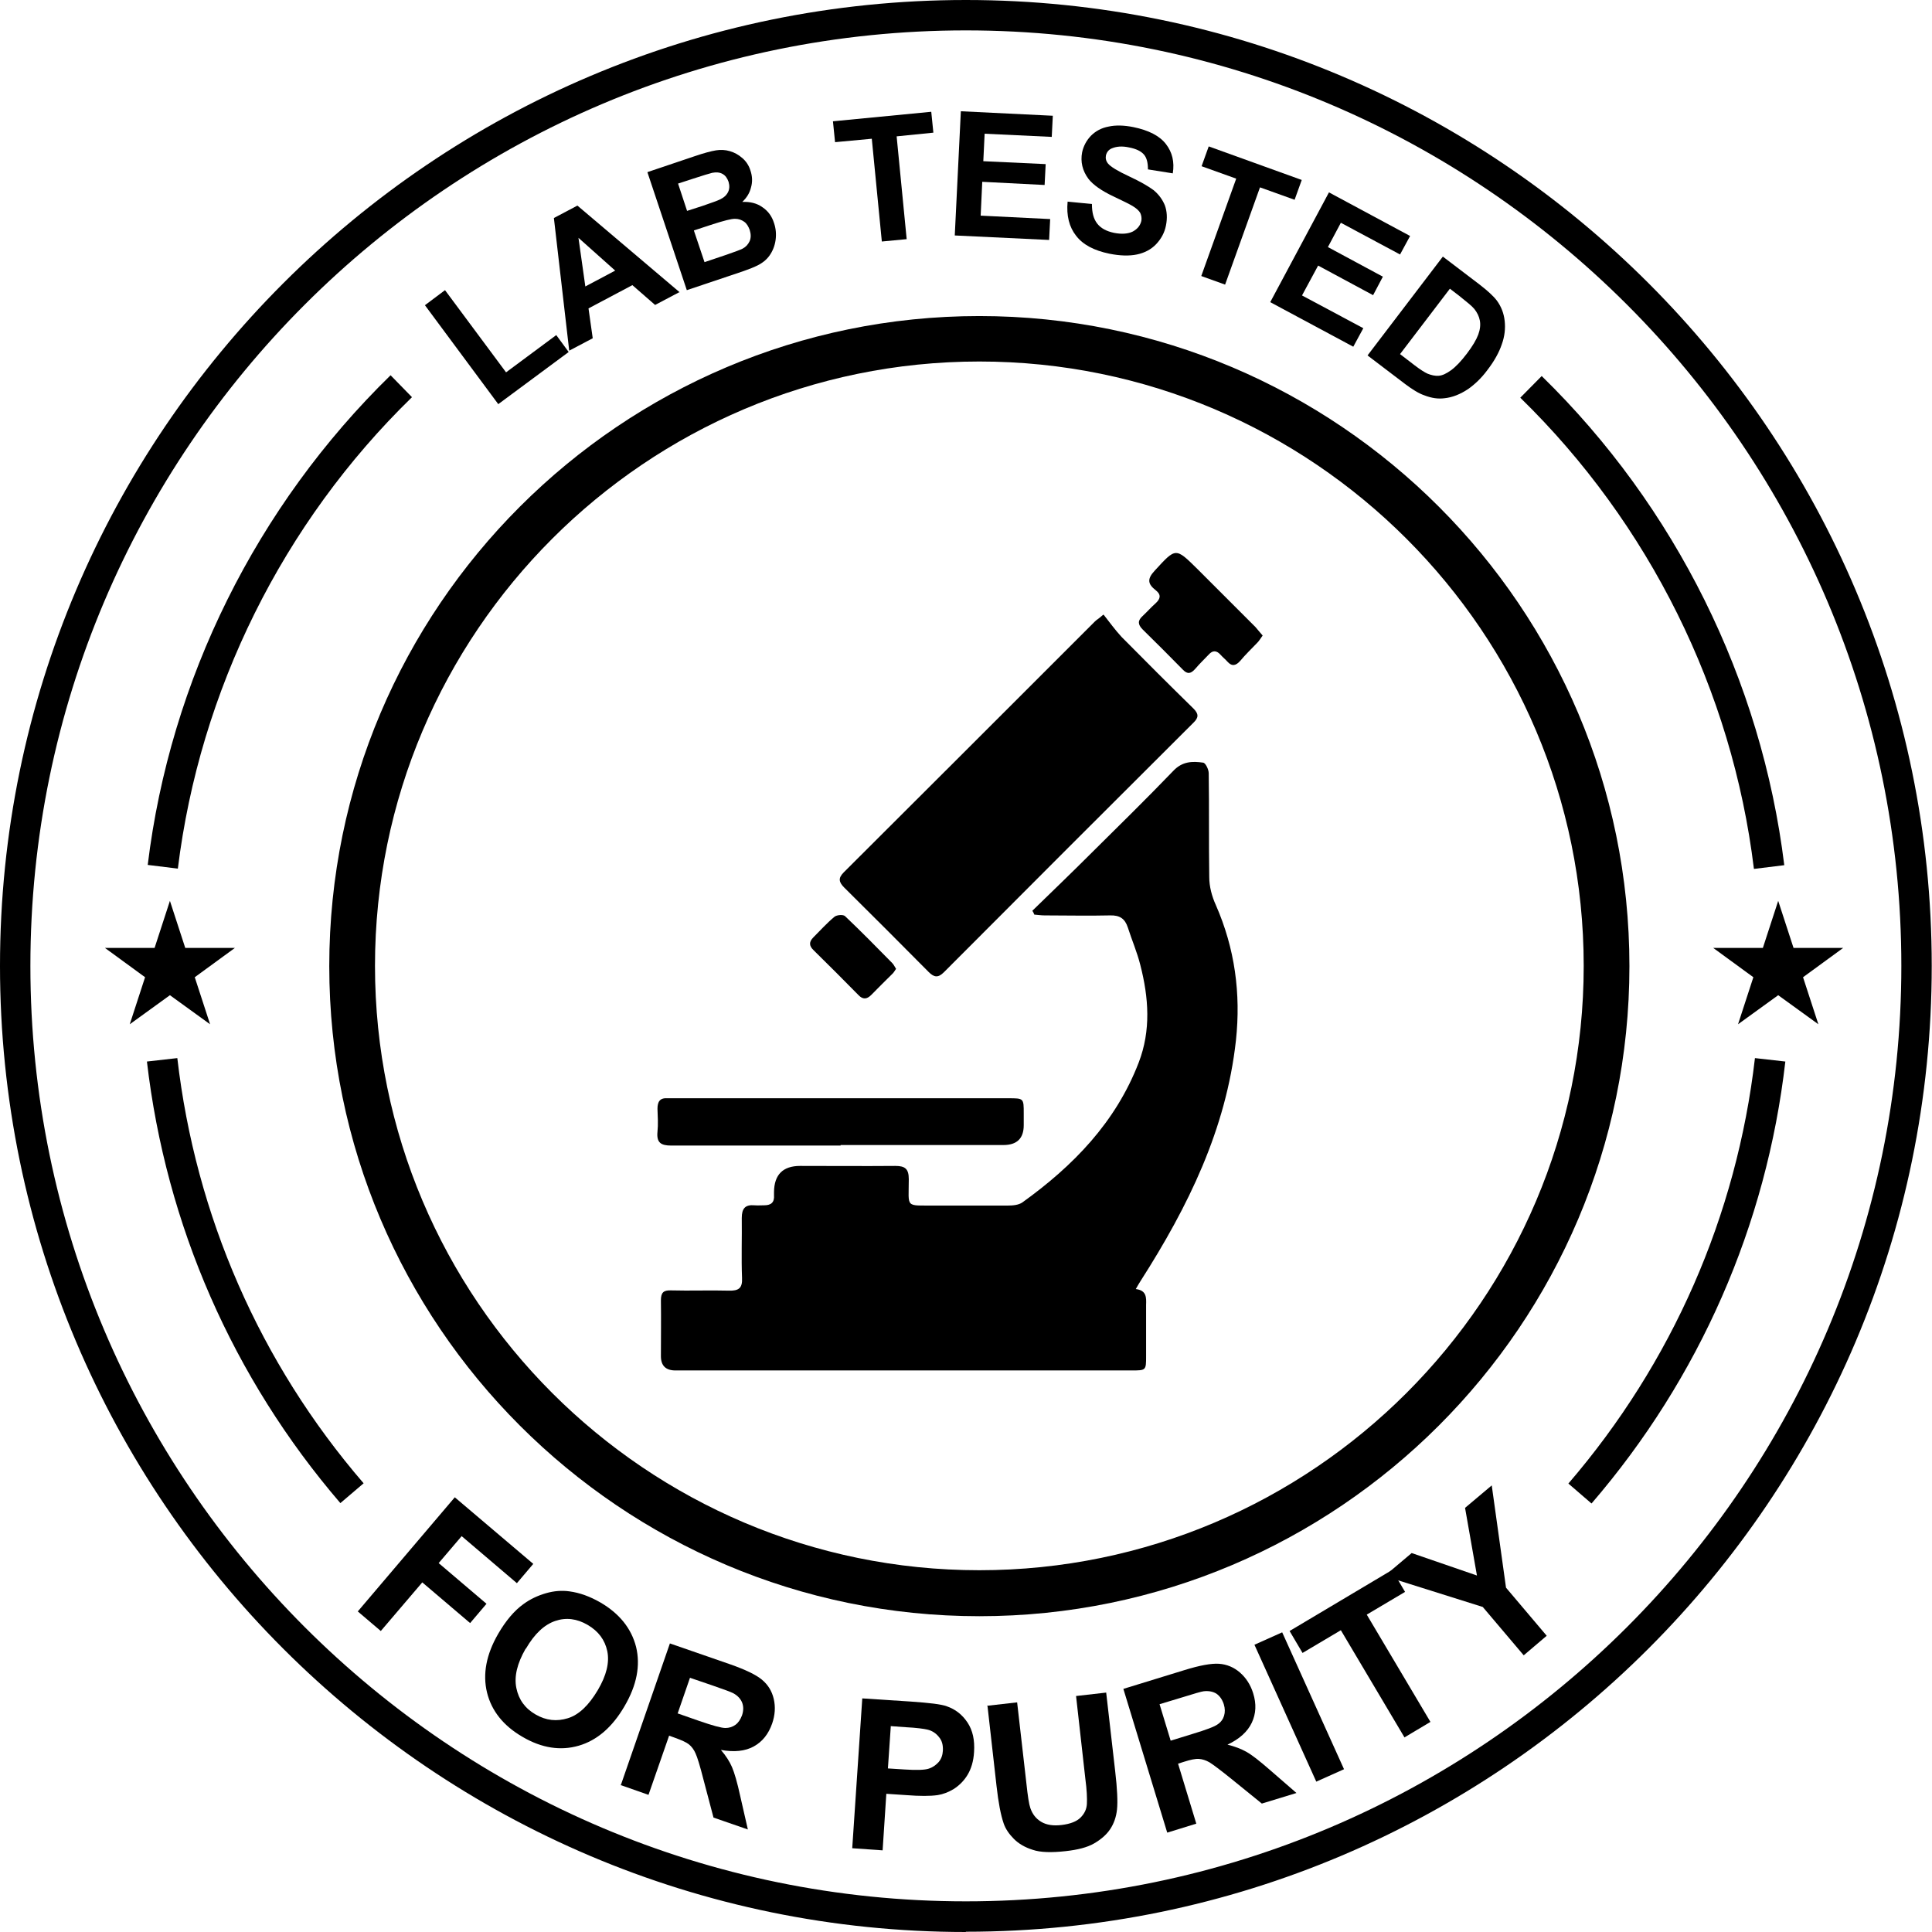
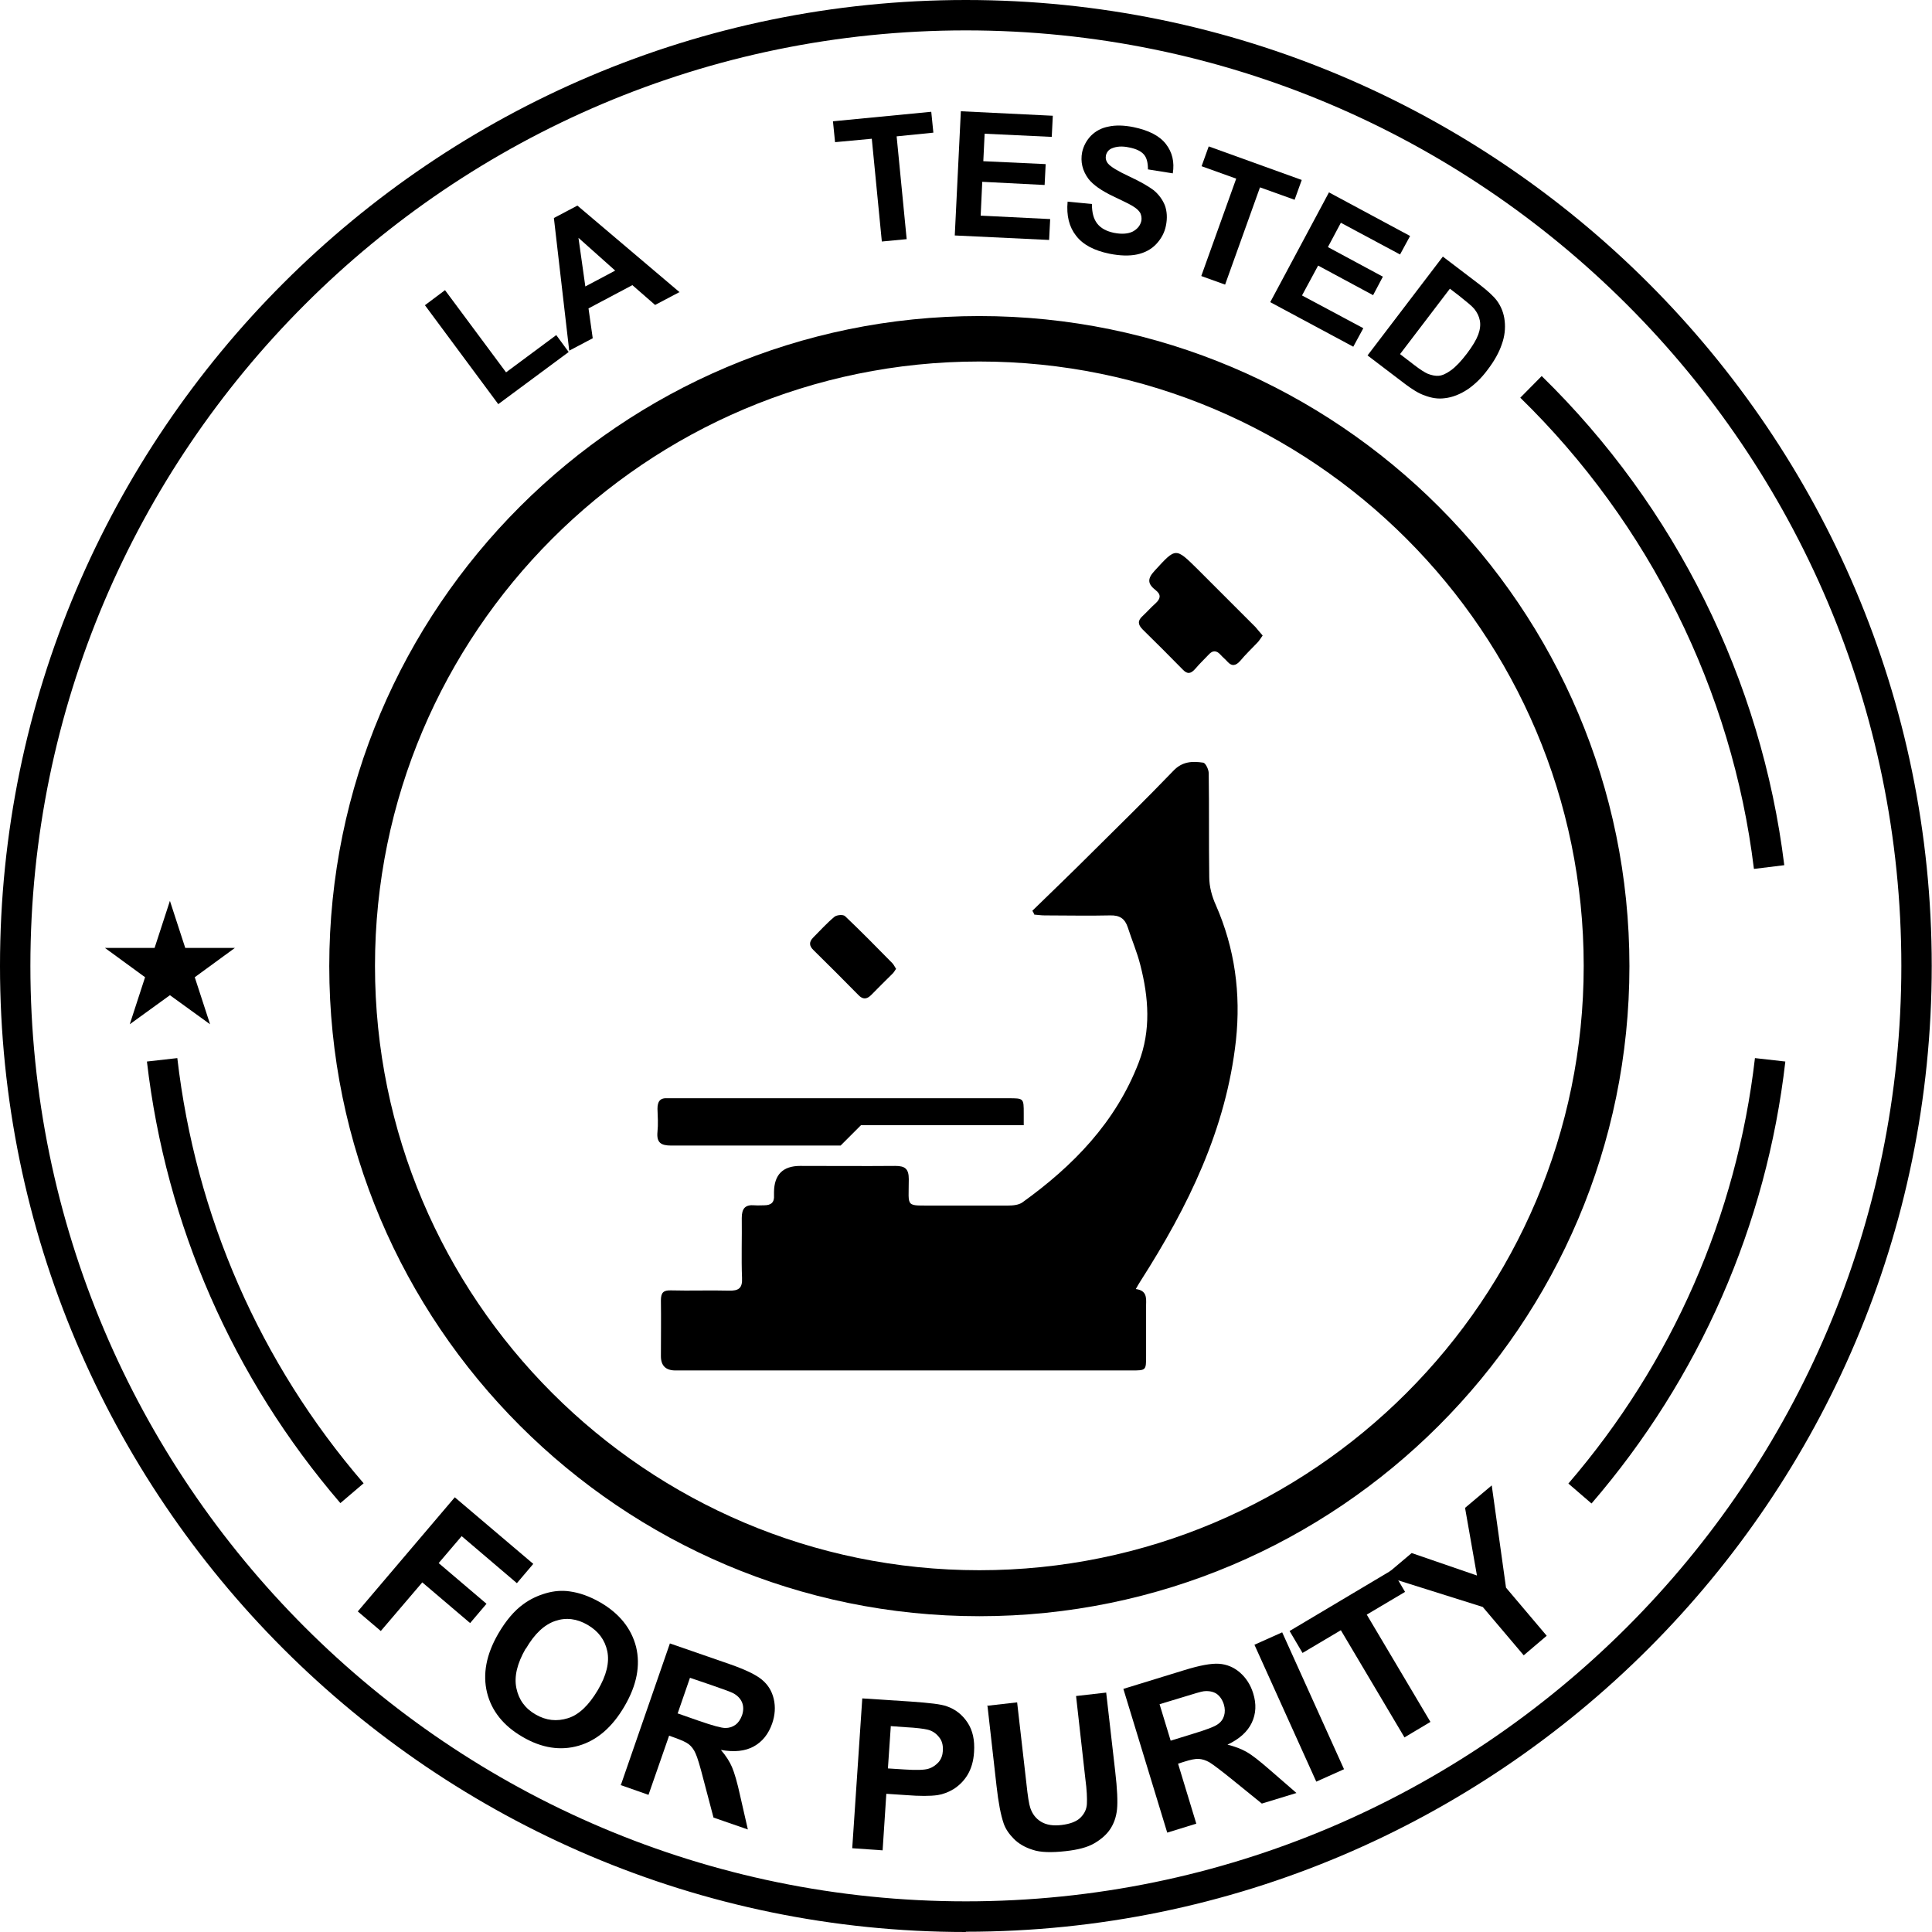
<svg xmlns="http://www.w3.org/2000/svg" viewBox="0 0 73.11 73.11" data-name="Capa 2" id="Capa_2">
  <g data-name="Capa 1" id="Capa_1-2">
    <g>
      <path d="M36.55,73.11C16.4,73.11,0,56.71,0,36.55,0,16.4,16.4,0,36.55,0c20.16,0,36.55,16.4,36.55,36.55,0,20.16-16.4,36.55-36.55,36.55ZM36.55,1.15c-19.52,0-35.4,15.88-35.4,35.4,0,19.52,15.88,35.4,35.4,35.4,19.52,0,35.4-15.88,35.4-35.4,0-19.52-15.88-35.4-35.4-35.4Z" />
-       <path d="M6.73,32.87l-1.14-.14c.85-7,4.12-13.58,9.19-18.53l.81.83c-4.89,4.76-8.03,11.1-8.86,17.84Z" />
      <path d="M12.88,56.88c-4.07-4.74-6.6-10.52-7.32-16.71l1.15-.13c.69,5.96,3.12,11.53,7.05,16.09l-.88.75Z" />
      <path d="M60.22,56.89l-.87-.75c3.93-4.57,6.37-10.14,7.06-16.1l1.15.13c-.71,6.19-3.25,11.98-7.33,16.72Z" />
      <path d="M66.37,32.87c-.82-6.73-3.96-13.06-8.84-17.82l.81-.82c5.06,4.94,8.32,11.51,9.18,18.51l-1.14.14Z" />
      <path d="M18.86,15.3l-2.78-3.75.76-.57,2.31,3.11,1.9-1.41.47.64-2.66,1.97Z" />
      <path d="M25.7,11.06l-.91.48-.86-.75-1.66.88.16,1.13-.89.47-.58-5.02.89-.47,3.87,3.28ZM23.28,10.24l-1.39-1.24.26,1.84,1.13-.6Z" />
-       <path d="M24.51,6.51l1.78-.6c.35-.12.62-.19.8-.22s.36-.02.53.03c.17.05.32.13.47.26.14.12.25.28.31.48.07.21.08.42.02.63-.05.21-.16.39-.33.55.3-.01.55.05.76.2.21.14.36.34.44.6.07.2.09.42.06.64-.03.22-.11.42-.23.59-.12.17-.3.31-.53.41-.14.07-.5.2-1.08.39l-1.52.51-1.49-4.46ZM25.66,6.95l.34,1.03.59-.19c.35-.12.57-.2.65-.24.15-.07.25-.16.31-.28.06-.12.06-.25.02-.39-.05-.14-.12-.24-.23-.3-.11-.06-.24-.07-.39-.04-.09.02-.35.1-.78.24l-.52.17ZM26.26,8.73l.4,1.19.83-.28c.32-.11.53-.19.61-.23.13-.07.21-.16.27-.29.05-.12.05-.26,0-.42-.05-.13-.11-.24-.21-.31-.1-.07-.21-.11-.35-.11-.14,0-.41.07-.82.2l-.73.24Z" />
      <path d="M33.37,9.14l-.38-3.89-1.39.13-.08-.79,3.72-.36.08.79-1.39.14.38,3.89-.95.09Z" />
      <path d="M36.13,8.91l.23-4.7,3.48.17-.04.8-2.54-.12-.05,1.04,2.36.11-.04.79-2.36-.12-.06,1.28,2.63.13-.04.79-3.57-.17Z" />
      <path d="M40.4,7.63l.92.09c0,.32.06.56.2.74s.35.29.63.35c.3.06.54.04.72-.05.18-.1.28-.23.32-.4.02-.11,0-.21-.04-.3-.05-.09-.15-.18-.3-.27-.1-.06-.34-.18-.7-.35-.47-.22-.79-.45-.96-.67-.23-.31-.31-.65-.24-1.01.05-.23.16-.44.33-.62.18-.18.4-.3.67-.35.27-.06.59-.05.94.02.58.12.99.33,1.23.64s.33.68.26,1.11l-.94-.15c0-.24-.04-.43-.15-.56-.11-.13-.3-.22-.56-.27-.27-.06-.49-.04-.67.04-.11.05-.18.14-.21.26-.02.11,0,.21.08.31.1.12.36.28.79.48.43.2.74.38.94.53.19.16.33.35.42.57.08.22.1.48.04.77-.05.26-.18.5-.37.7-.19.2-.44.33-.73.39-.29.06-.64.05-1.04-.03-.58-.12-1-.34-1.26-.68-.26-.33-.37-.76-.32-1.29Z" />
      <path d="M45.46,10.44l1.32-3.68-1.31-.47.27-.75,3.52,1.27-.27.75-1.31-.47-1.32,3.68-.89-.32Z" />
      <path d="M48.07,11.43l2.22-4.15,3.07,1.65-.38.7-2.24-1.2-.49.92,2.08,1.12-.37.7-2.08-1.12-.61,1.13,2.32,1.24-.38.7-3.15-1.69Z" />
      <path d="M54.6,9.71l1.38,1.05c.31.24.53.44.66.61.17.23.27.49.3.78.03.28,0,.58-.11.88-.1.3-.28.63-.55.98-.23.31-.48.54-.72.71-.3.2-.6.32-.9.35-.23.03-.48,0-.76-.11-.21-.07-.45-.22-.73-.43l-1.42-1.08,2.85-3.74ZM54.87,10.92l-1.89,2.48.56.43c.21.16.37.26.48.31.15.06.29.09.42.08.14-.01.29-.08.47-.21s.38-.34.6-.63c.22-.29.36-.53.43-.72.07-.19.09-.37.06-.53-.03-.16-.1-.3-.21-.44-.09-.11-.29-.27-.59-.51l-.34-.26Z" />
      <path d="M13.53,60.99l3.68-4.33,2.97,2.52-.62.73-2.09-1.78-.87,1.02,1.81,1.54-.62.73-1.81-1.54-1.57,1.84-.87-.74Z" />
      <path d="M18.85,61.83c.29-.5.61-.88.96-1.13.26-.19.54-.32.85-.41.31-.09.61-.11.89-.07.38.05.77.19,1.17.42.72.42,1.17.98,1.35,1.68.17.7.03,1.45-.44,2.25-.46.79-1.04,1.29-1.73,1.49-.69.2-1.4.09-2.12-.33-.73-.42-1.18-.99-1.35-1.68-.17-.7-.03-1.44.42-2.22ZM19.89,62.39c-.32.56-.44,1.05-.35,1.49.09.44.33.77.73,1s.8.27,1.22.14.79-.49,1.13-1.06c.33-.56.45-1.05.36-1.48-.09-.42-.33-.75-.74-.99-.41-.24-.82-.29-1.23-.15s-.78.48-1.11,1.05Z" />
      <path d="M23.49,67.56l1.86-5.37,2.28.79c.57.2.97.39,1.2.58s.38.43.45.73c.07.3.05.61-.06.93-.14.4-.37.69-.7.87-.33.18-.74.22-1.24.13.19.22.33.44.42.65s.2.58.31,1.09l.29,1.27-1.3-.45-.38-1.44c-.13-.51-.23-.84-.3-.99-.06-.14-.15-.26-.25-.34-.1-.08-.28-.16-.53-.25l-.22-.08-.78,2.24-1.08-.38ZM25.65,64.84l.8.28c.52.18.85.27,1,.27.14,0,.27-.04.38-.12.11-.08.19-.2.25-.36.06-.18.06-.34,0-.49-.06-.14-.17-.26-.34-.35-.08-.04-.34-.14-.78-.29l-.85-.29-.47,1.36Z" />
      <path d="M32.25,69.94l.38-5.67,1.84.12c.7.05,1.15.1,1.36.18.32.11.58.31.78.61.2.3.28.67.25,1.12-.02.35-.11.64-.25.87-.14.23-.32.4-.52.53-.2.12-.41.2-.61.23-.28.04-.68.04-1.19,0l-.75-.05-.14,2.14-1.15-.08ZM33.71,65.31l-.11,1.61.63.04c.45.03.76.02.91-.03.16-.05.28-.14.38-.25.1-.12.15-.26.16-.43.01-.21-.03-.38-.15-.52-.11-.14-.26-.24-.44-.28-.13-.03-.41-.07-.82-.09l-.55-.04Z" />
      <path d="M37.35,64.55l1.14-.13.35,3.06c.05.48.1.8.15.94.08.23.21.4.41.52s.46.16.78.12c.32-.04.56-.13.71-.28.15-.15.23-.32.24-.52.01-.2,0-.52-.06-.96l-.35-3.12,1.14-.13.34,2.97c.08.68.1,1.16.07,1.45-.03.29-.12.54-.26.75-.14.21-.35.39-.61.54-.26.15-.62.24-1.07.29-.54.06-.96.05-1.25-.05-.29-.09-.53-.23-.71-.41-.18-.18-.32-.38-.39-.59-.11-.32-.2-.79-.27-1.42l-.34-3.01Z" />
      <path d="M44.17,69.35l-1.66-5.44,2.31-.71c.58-.18,1.02-.26,1.31-.24.29.02.56.13.79.33.23.2.4.46.5.78.13.41.11.78-.05,1.12-.16.34-.47.62-.92.83.28.07.52.16.73.28s.5.35.89.69l.99.86-1.31.4-1.16-.94c-.41-.33-.69-.54-.82-.62-.14-.08-.27-.12-.4-.13s-.32.03-.57.11l-.22.07.69,2.27-1.1.34ZM44.3,65.87l.81-.25c.53-.16.85-.28.97-.37.12-.08.2-.19.24-.32.04-.13.04-.28-.01-.44-.06-.18-.15-.31-.28-.4-.13-.08-.29-.11-.48-.09-.09.01-.36.09-.81.23l-.86.26.42,1.38Z" />
      <path d="M49.81,67.42l-2.34-5.18,1.05-.47,2.34,5.18-1.05.47Z" />
      <path d="M53.15,65.75l-2.41-4.06-1.45.86-.49-.83,3.88-2.31.49.83-1.45.86,2.41,4.06-.99.59Z" />
      <path d="M57.66,62.64l-1.55-1.83-3.72-1.17,1.03-.87,2.47.85-.45-2.56,1.01-.85.54,3.87,1.54,1.82-.87.74Z" />
      <polygon points="6.43 34.09 7.01 35.87 8.89 35.87 7.37 36.98 7.95 38.76 6.43 37.66 4.91 38.76 5.49 36.98 3.97 35.87 5.85 35.87 6.43 34.09" />
-       <polygon points="67.29 34.09 67.87 35.87 69.75 35.87 68.23 36.98 68.81 38.76 67.29 37.66 65.77 38.76 66.35 36.98 64.83 35.87 66.71 35.87 67.29 34.09" />
      <path d="M39.07,34.46c.75-.73,1.5-1.45,2.24-2.19,1.04-1.03,2.08-2.05,3.09-3.1.34-.36.72-.37,1.13-.31.09.01.21.26.21.4.02,1.31,0,2.62.02,3.93,0,.36.1.73.25,1.06.72,1.64.95,3.35.76,5.12-.37,3.36-1.81,6.29-3.6,9.09-.06.09-.11.18-.19.32.41.05.4.32.39.6,0,.65,0,1.3,0,1.94,0,.54,0,.54-.56.54-1.7,0-3.39,0-5.09,0-4.05,0-8.11,0-12.16,0q-.55,0-.55-.54c0-.7.01-1.41,0-2.11,0-.29.09-.39.38-.38.73.02,1.46-.01,2.19.01.37.01.52-.09.5-.48-.03-.76,0-1.52-.01-2.27,0-.36.13-.51.48-.48.12.01.25,0,.37,0,.26,0,.39-.11.37-.38,0-.04,0-.08,0-.12q.01-.99.99-.99c1.2,0,2.4.01,3.6,0,.37,0,.51.11.51.5,0,1.12-.16.99,1.02,1,.91,0,1.82,0,2.73,0,.19,0,.41-.02.55-.12,1.92-1.38,3.53-3.03,4.4-5.29.47-1.22.38-2.46.06-3.7-.12-.48-.32-.94-.47-1.41-.11-.34-.31-.47-.67-.46-.83.02-1.65,0-2.48,0-.13,0-.26-.02-.39-.03-.02-.05-.04-.1-.07-.14Z" />
-       <path d="M41.77,23.27c.22.28.43.57.67.83.9.91,1.81,1.82,2.72,2.71.2.2.21.34,0,.54-3.15,3.14-6.3,6.29-9.44,9.44-.22.22-.37.2-.58-.01-1.06-1.07-2.12-2.13-3.19-3.19-.21-.21-.24-.36-.02-.58,3.17-3.16,6.33-6.32,9.5-9.49.06-.06.13-.1.19-.15.04-.04.09-.07.13-.11Z" />
-       <path d="M31.81,43.35c-2.14,0-4.27,0-6.41,0-.39,0-.56-.11-.52-.52.03-.29.01-.58,0-.87,0-.27.09-.42.38-.4.08,0,.17,0,.25,0,4.22,0,8.44,0,12.65,0,.58,0,.58,0,.58.57,0,.15,0,.3,0,.45q0,.75-.77.75c-2.05,0-4.11,0-6.16,0Z" />
+       <path d="M31.81,43.35c-2.14,0-4.27,0-6.41,0-.39,0-.56-.11-.52-.52.03-.29.01-.58,0-.87,0-.27.09-.42.38-.4.08,0,.17,0,.25,0,4.22,0,8.44,0,12.65,0,.58,0,.58,0,.58.57,0,.15,0,.3,0,.45c-2.05,0-4.11,0-6.16,0Z" />
      <path d="M47.78,24.05c-.08.11-.13.2-.2.27-.22.23-.45.45-.65.69-.16.18-.31.22-.48.03-.08-.09-.18-.17-.26-.26-.15-.17-.3-.18-.45-.01-.17.18-.35.35-.51.54-.16.18-.29.22-.47.03-.5-.51-1.01-1.02-1.52-1.52-.19-.19-.19-.34,0-.51.17-.16.33-.34.5-.49.18-.17.2-.32,0-.48-.31-.24-.34-.43-.04-.75.8-.87.78-.88,1.62-.05.73.73,1.46,1.46,2.19,2.19.09.1.17.21.28.33Z" />
      <path d="M33.91,36.66c-.05.07-.09.15-.15.2-.26.26-.53.52-.79.79-.17.17-.32.18-.49,0-.56-.57-1.12-1.13-1.69-1.69-.18-.17-.18-.32-.01-.49.26-.26.51-.54.8-.78.09-.07.33-.09.4-.02.61.58,1.19,1.17,1.78,1.77.06.06.09.13.14.21Z" />
      <path d="M37.06,61.16c-13.57,0-24.6-11.04-24.6-24.6,0-13.57,11.04-24.6,24.6-24.6,13.57,0,24.6,11.04,24.6,24.6,0,13.57-11.04,24.6-24.6,24.6ZM37.06,13.68c-12.61,0-22.87,10.26-22.87,22.87,0,12.61,10.26,22.87,22.87,22.87,12.61,0,22.87-10.26,22.87-22.87,0-12.61-10.26-22.87-22.87-22.87Z" />
    </g>
  </g>
</svg>